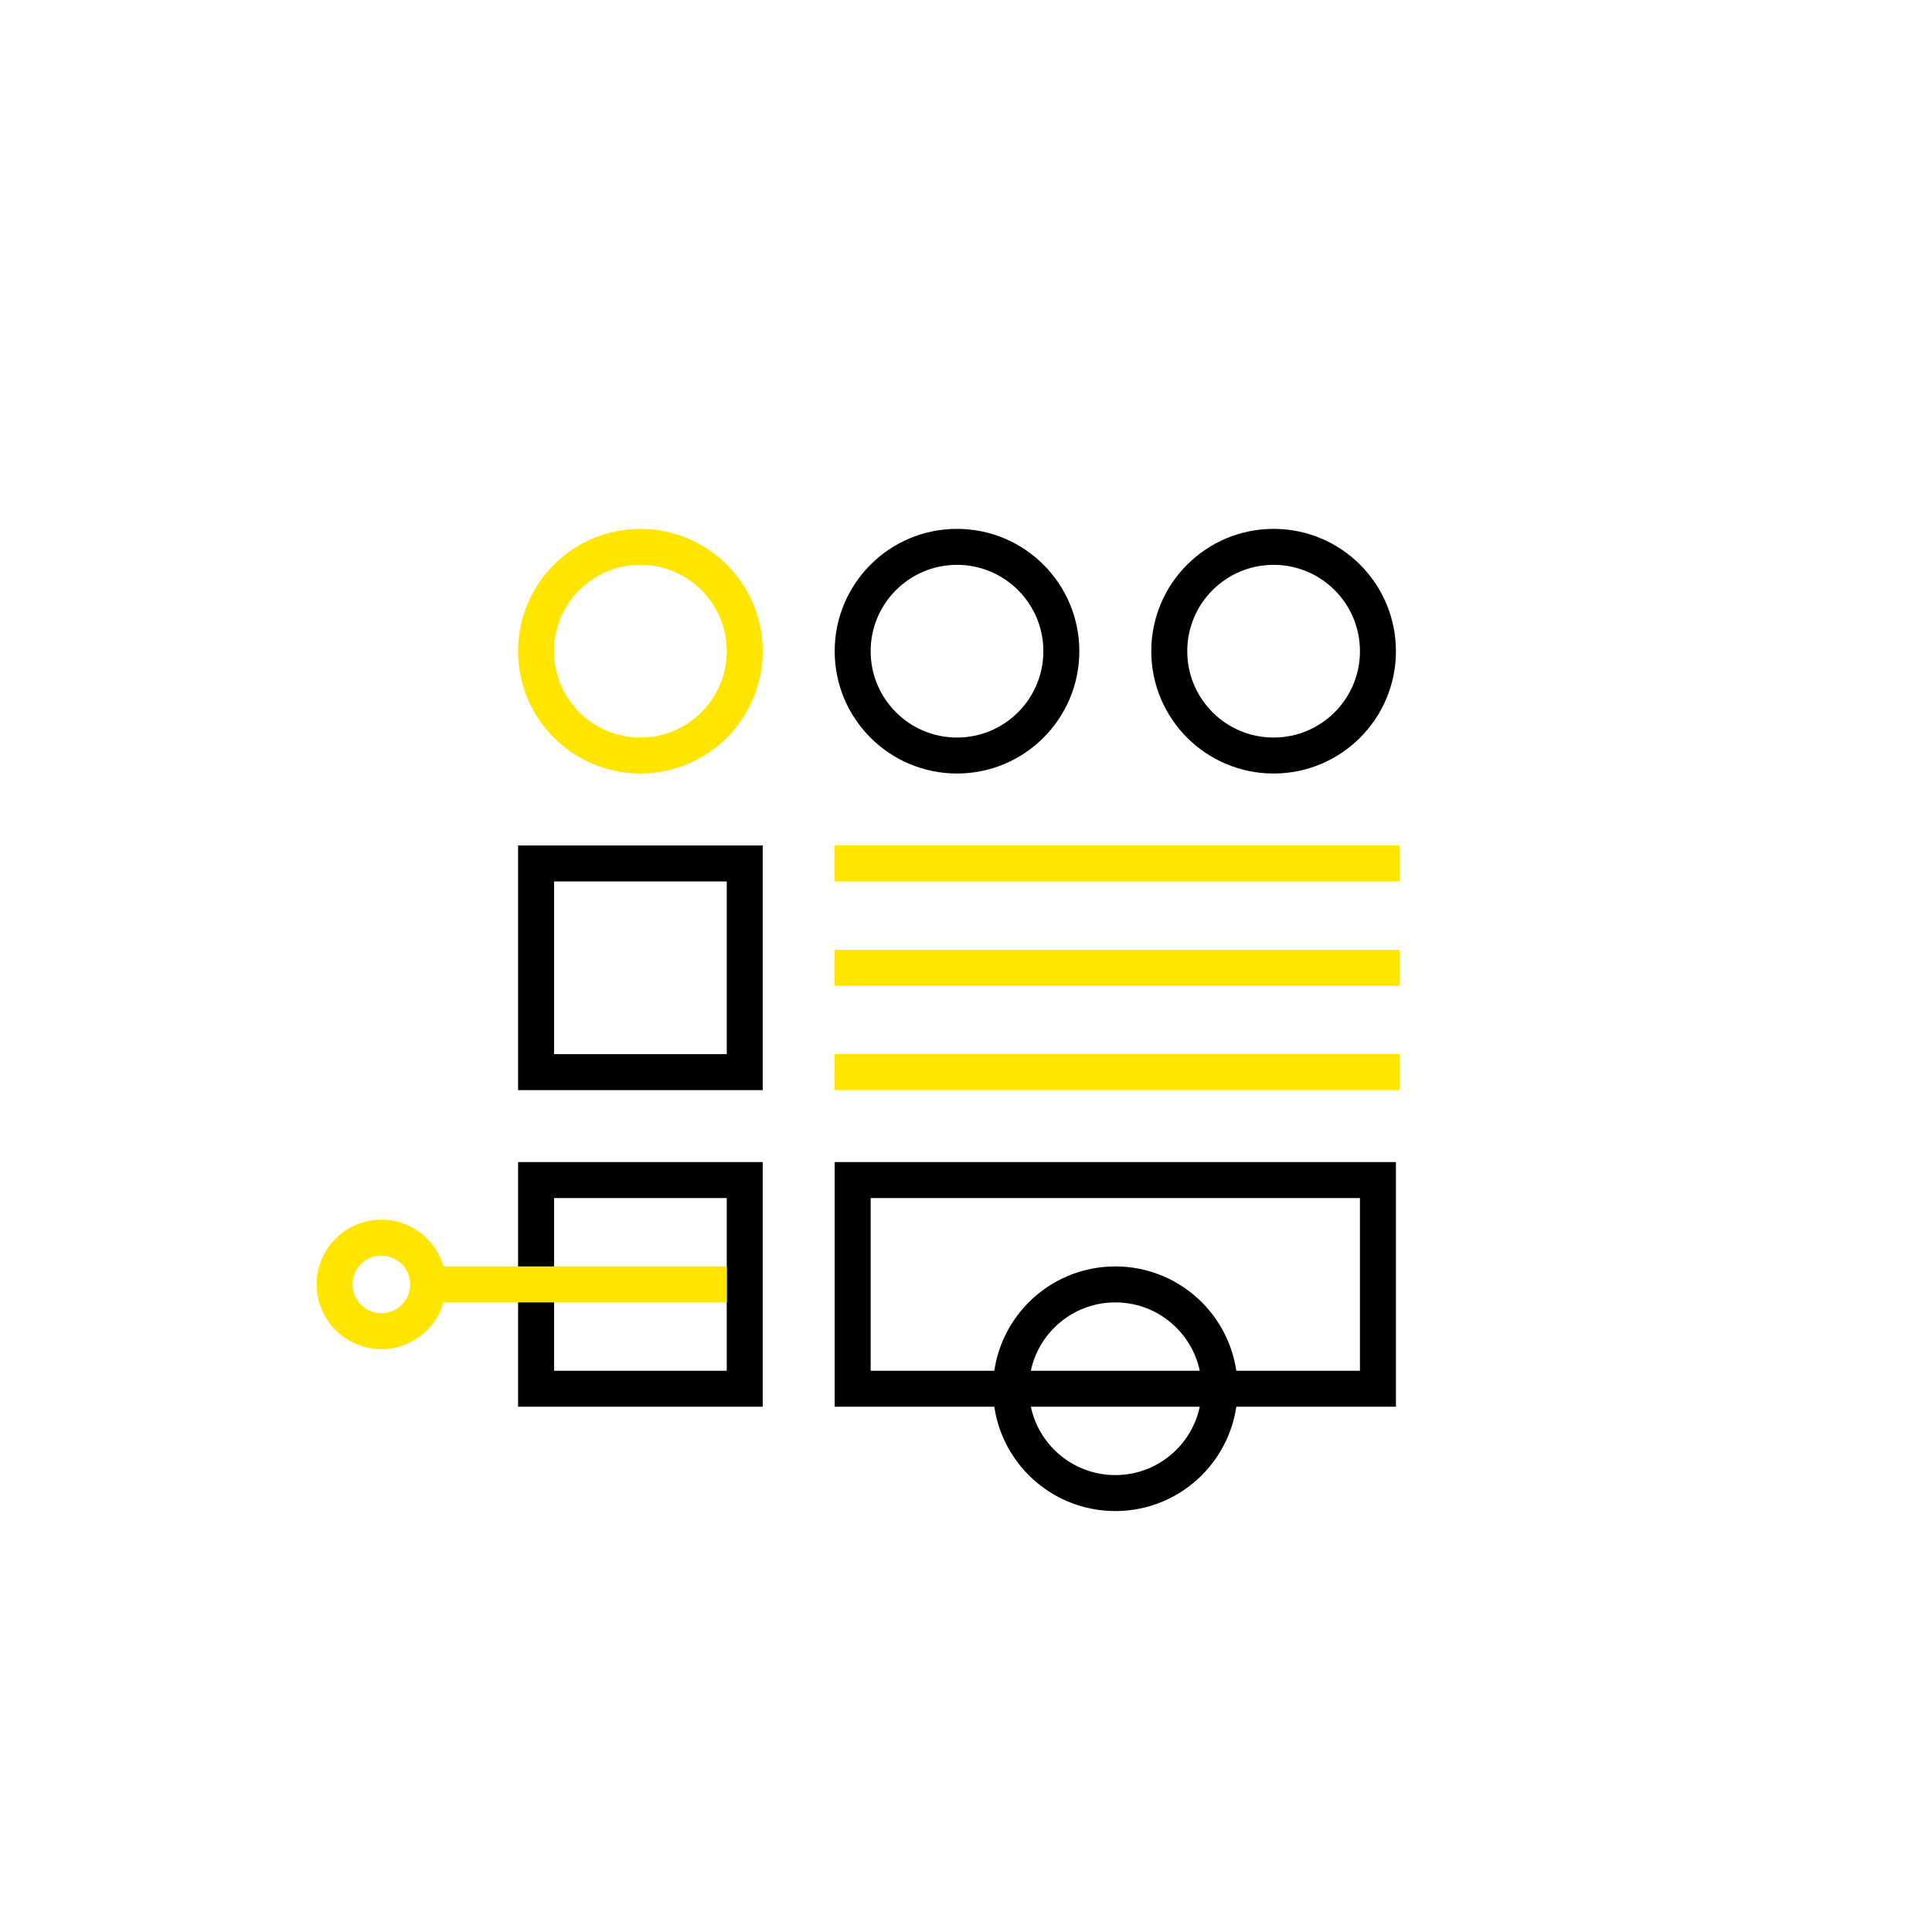
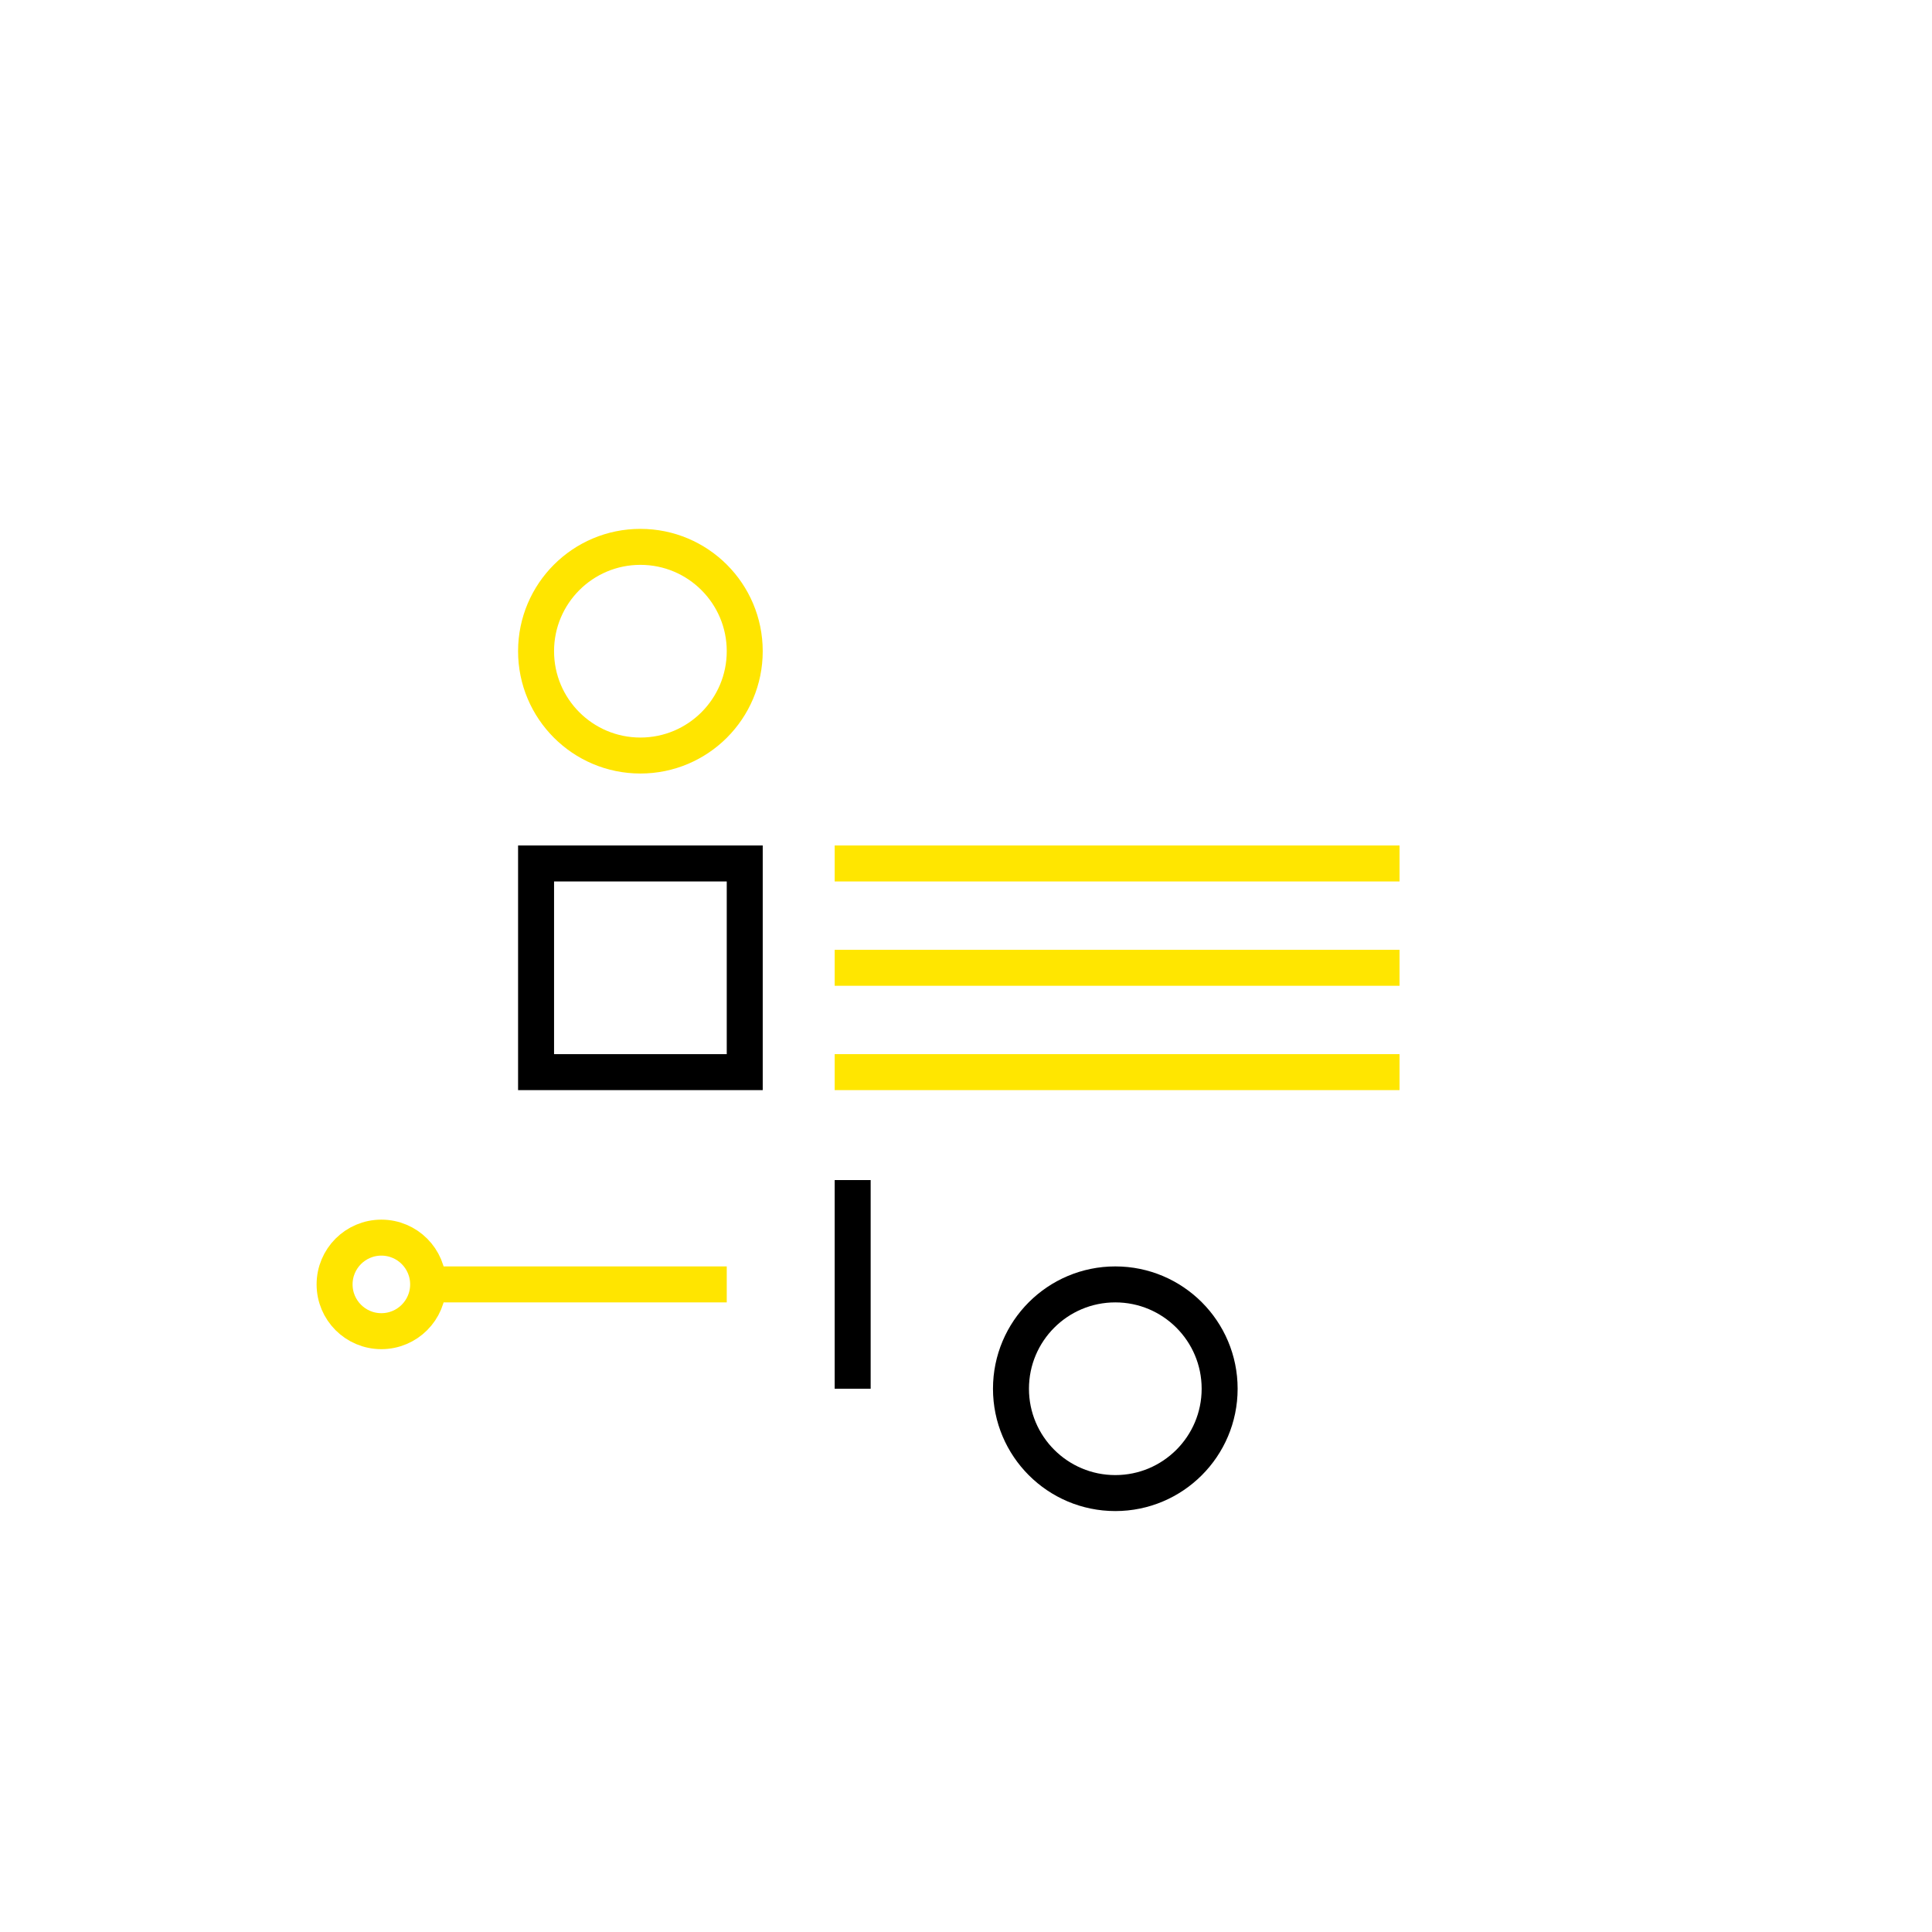
<svg xmlns="http://www.w3.org/2000/svg" width="537" height="537" viewBox="0 0 537 537" fill="none">
  <rect x="149" y="240" width="58" height="58" stroke="black" stroke-width="10" />
-   <rect x="149" y="328" width="58" height="58" stroke="black" stroke-width="10" />
-   <path d="M237 328H383V386H237V328Z" stroke="black" stroke-width="10" />
+   <path d="M237 328V386H237V328Z" stroke="black" stroke-width="10" />
  <circle cx="178" cy="181" r="29" stroke="#FFE500" stroke-width="10" />
-   <circle cx="354" cy="181" r="29" stroke="black" stroke-width="10" />
  <circle cx="310" cy="386" r="29" stroke="black" stroke-width="10" />
-   <circle cx="266" cy="181" r="29" stroke="black" stroke-width="10" />
  <path d="M232 240L389 240" stroke="#FFE600" stroke-width="10" />
  <path d="M232 269L389 269" stroke="#FFE600" stroke-width="10" />
  <path d="M232 298L389 298" stroke="#FFE600" stroke-width="10" />
  <path d="M119 357L202 357" stroke="#FFE500" stroke-width="10" />
  <circle cx="106" cy="357" r="13" stroke="#FFE500" stroke-width="10" />
</svg>